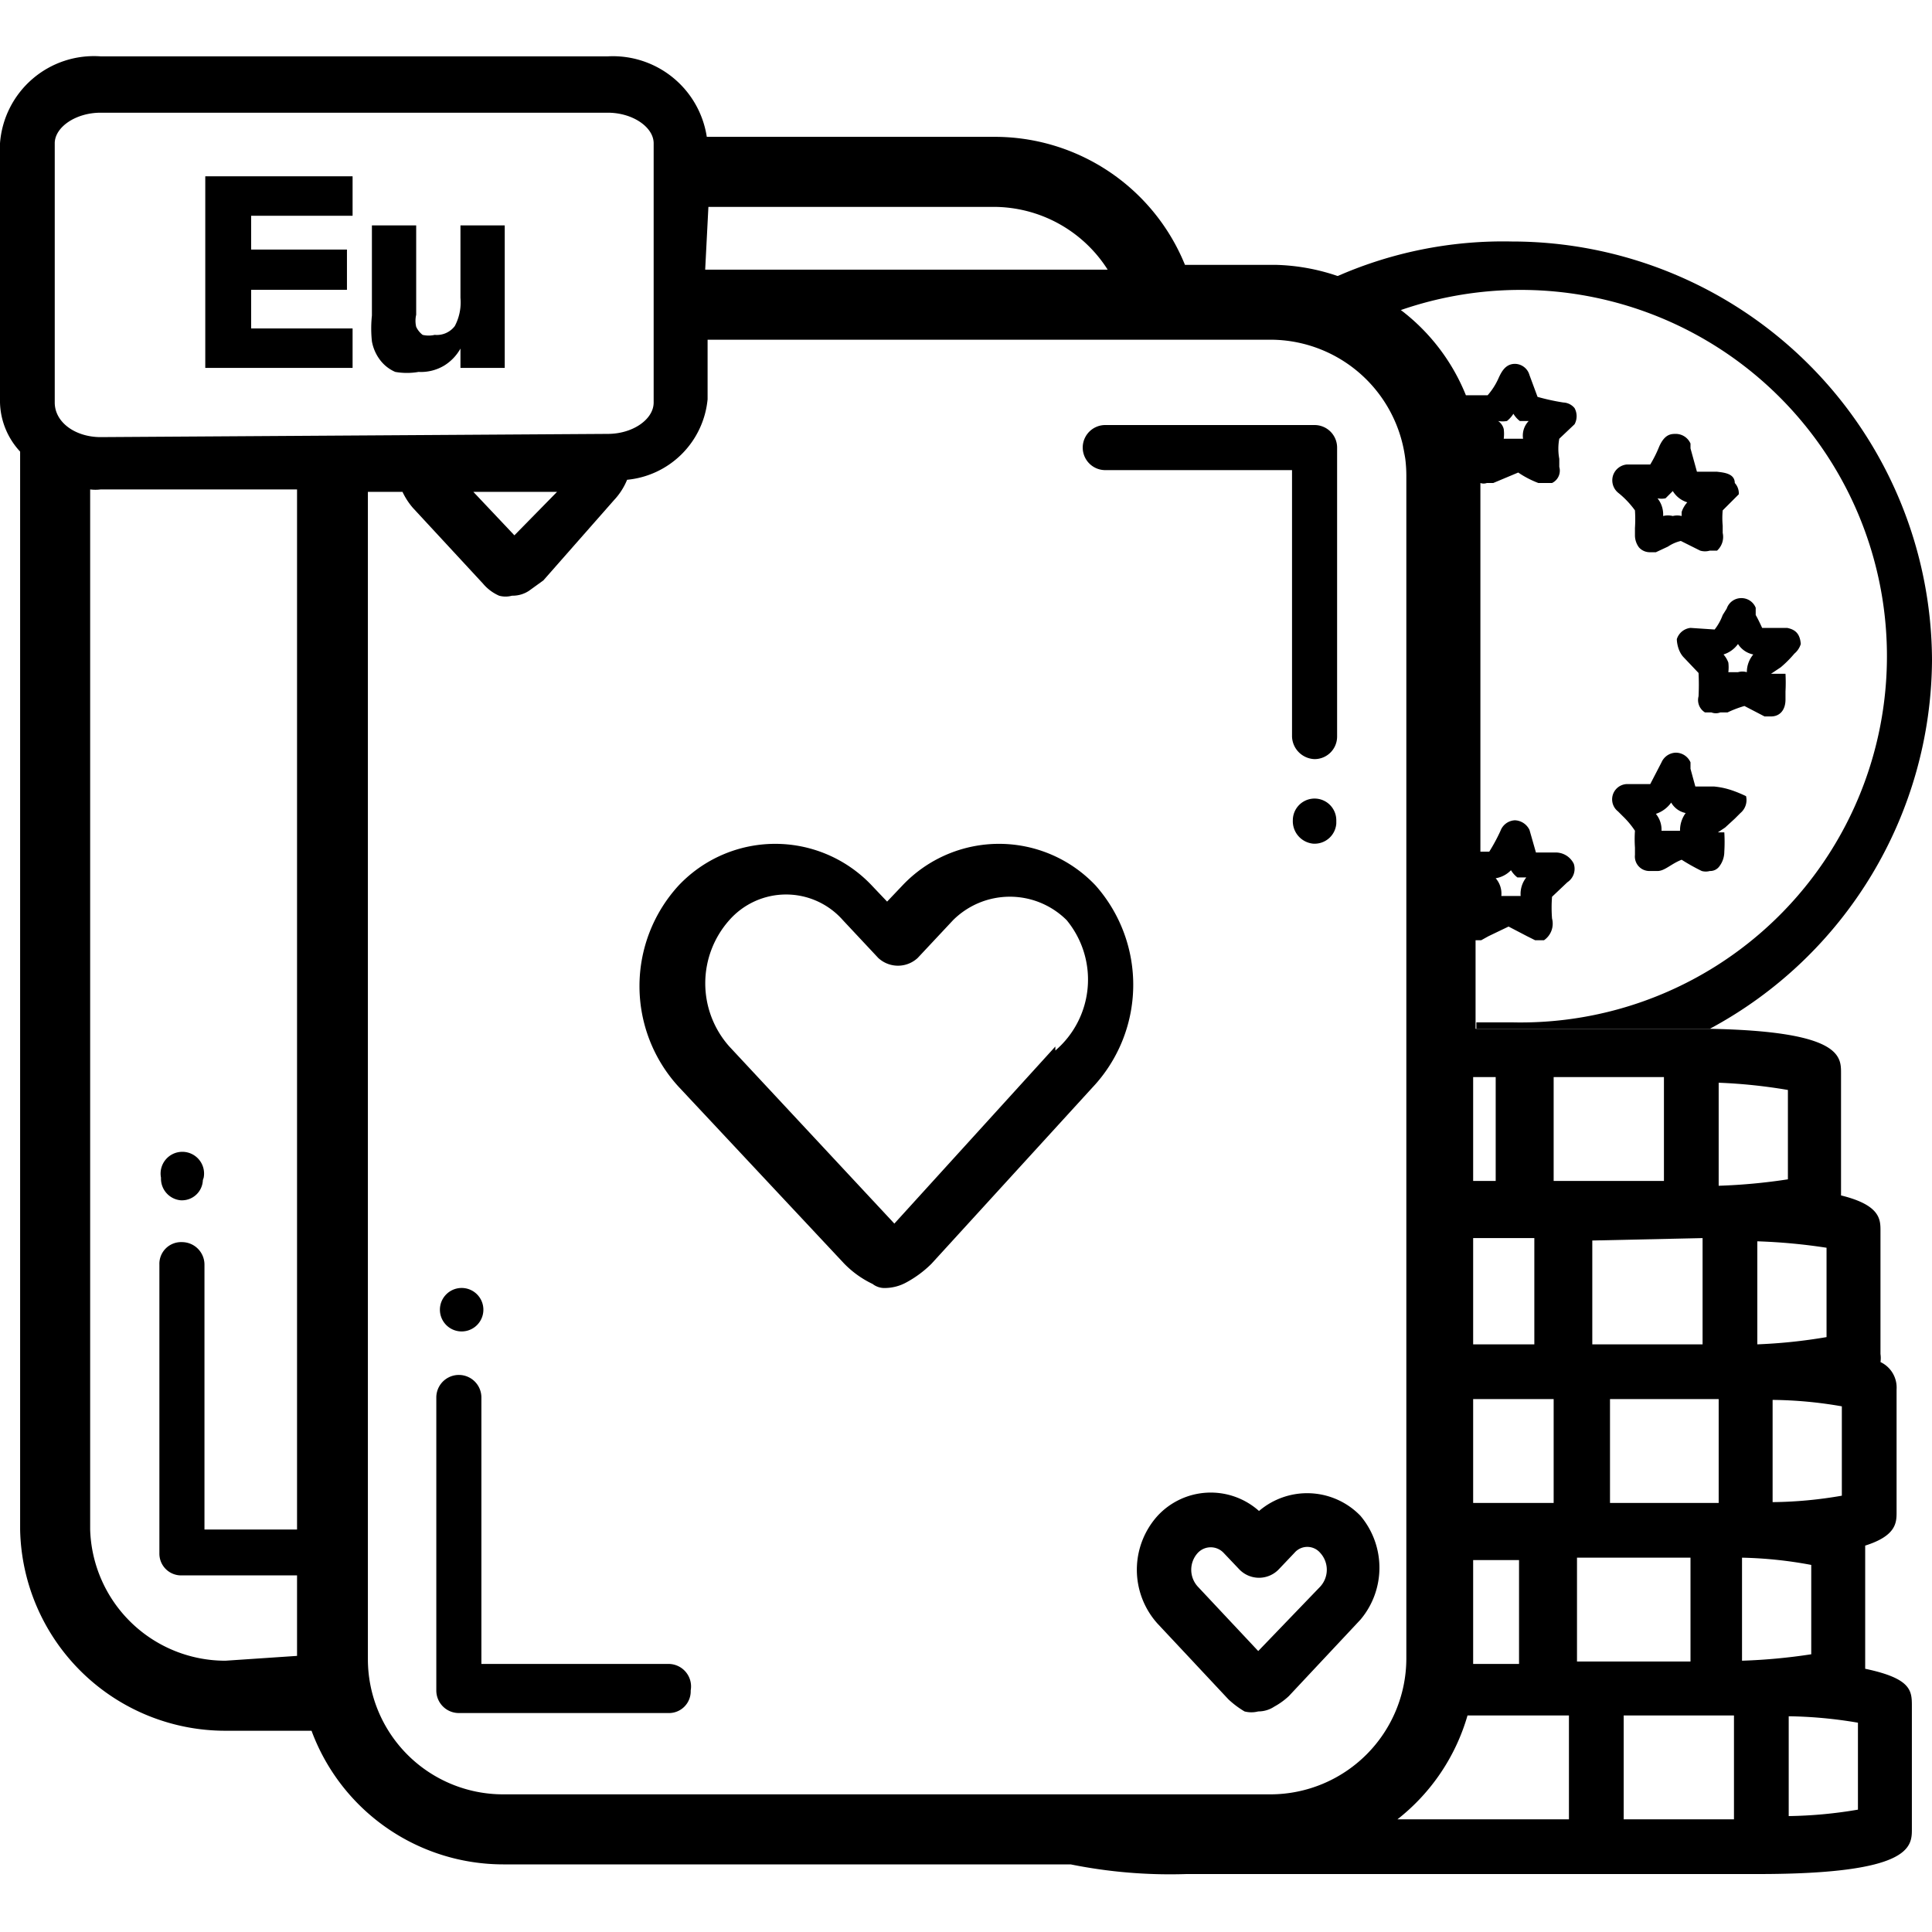
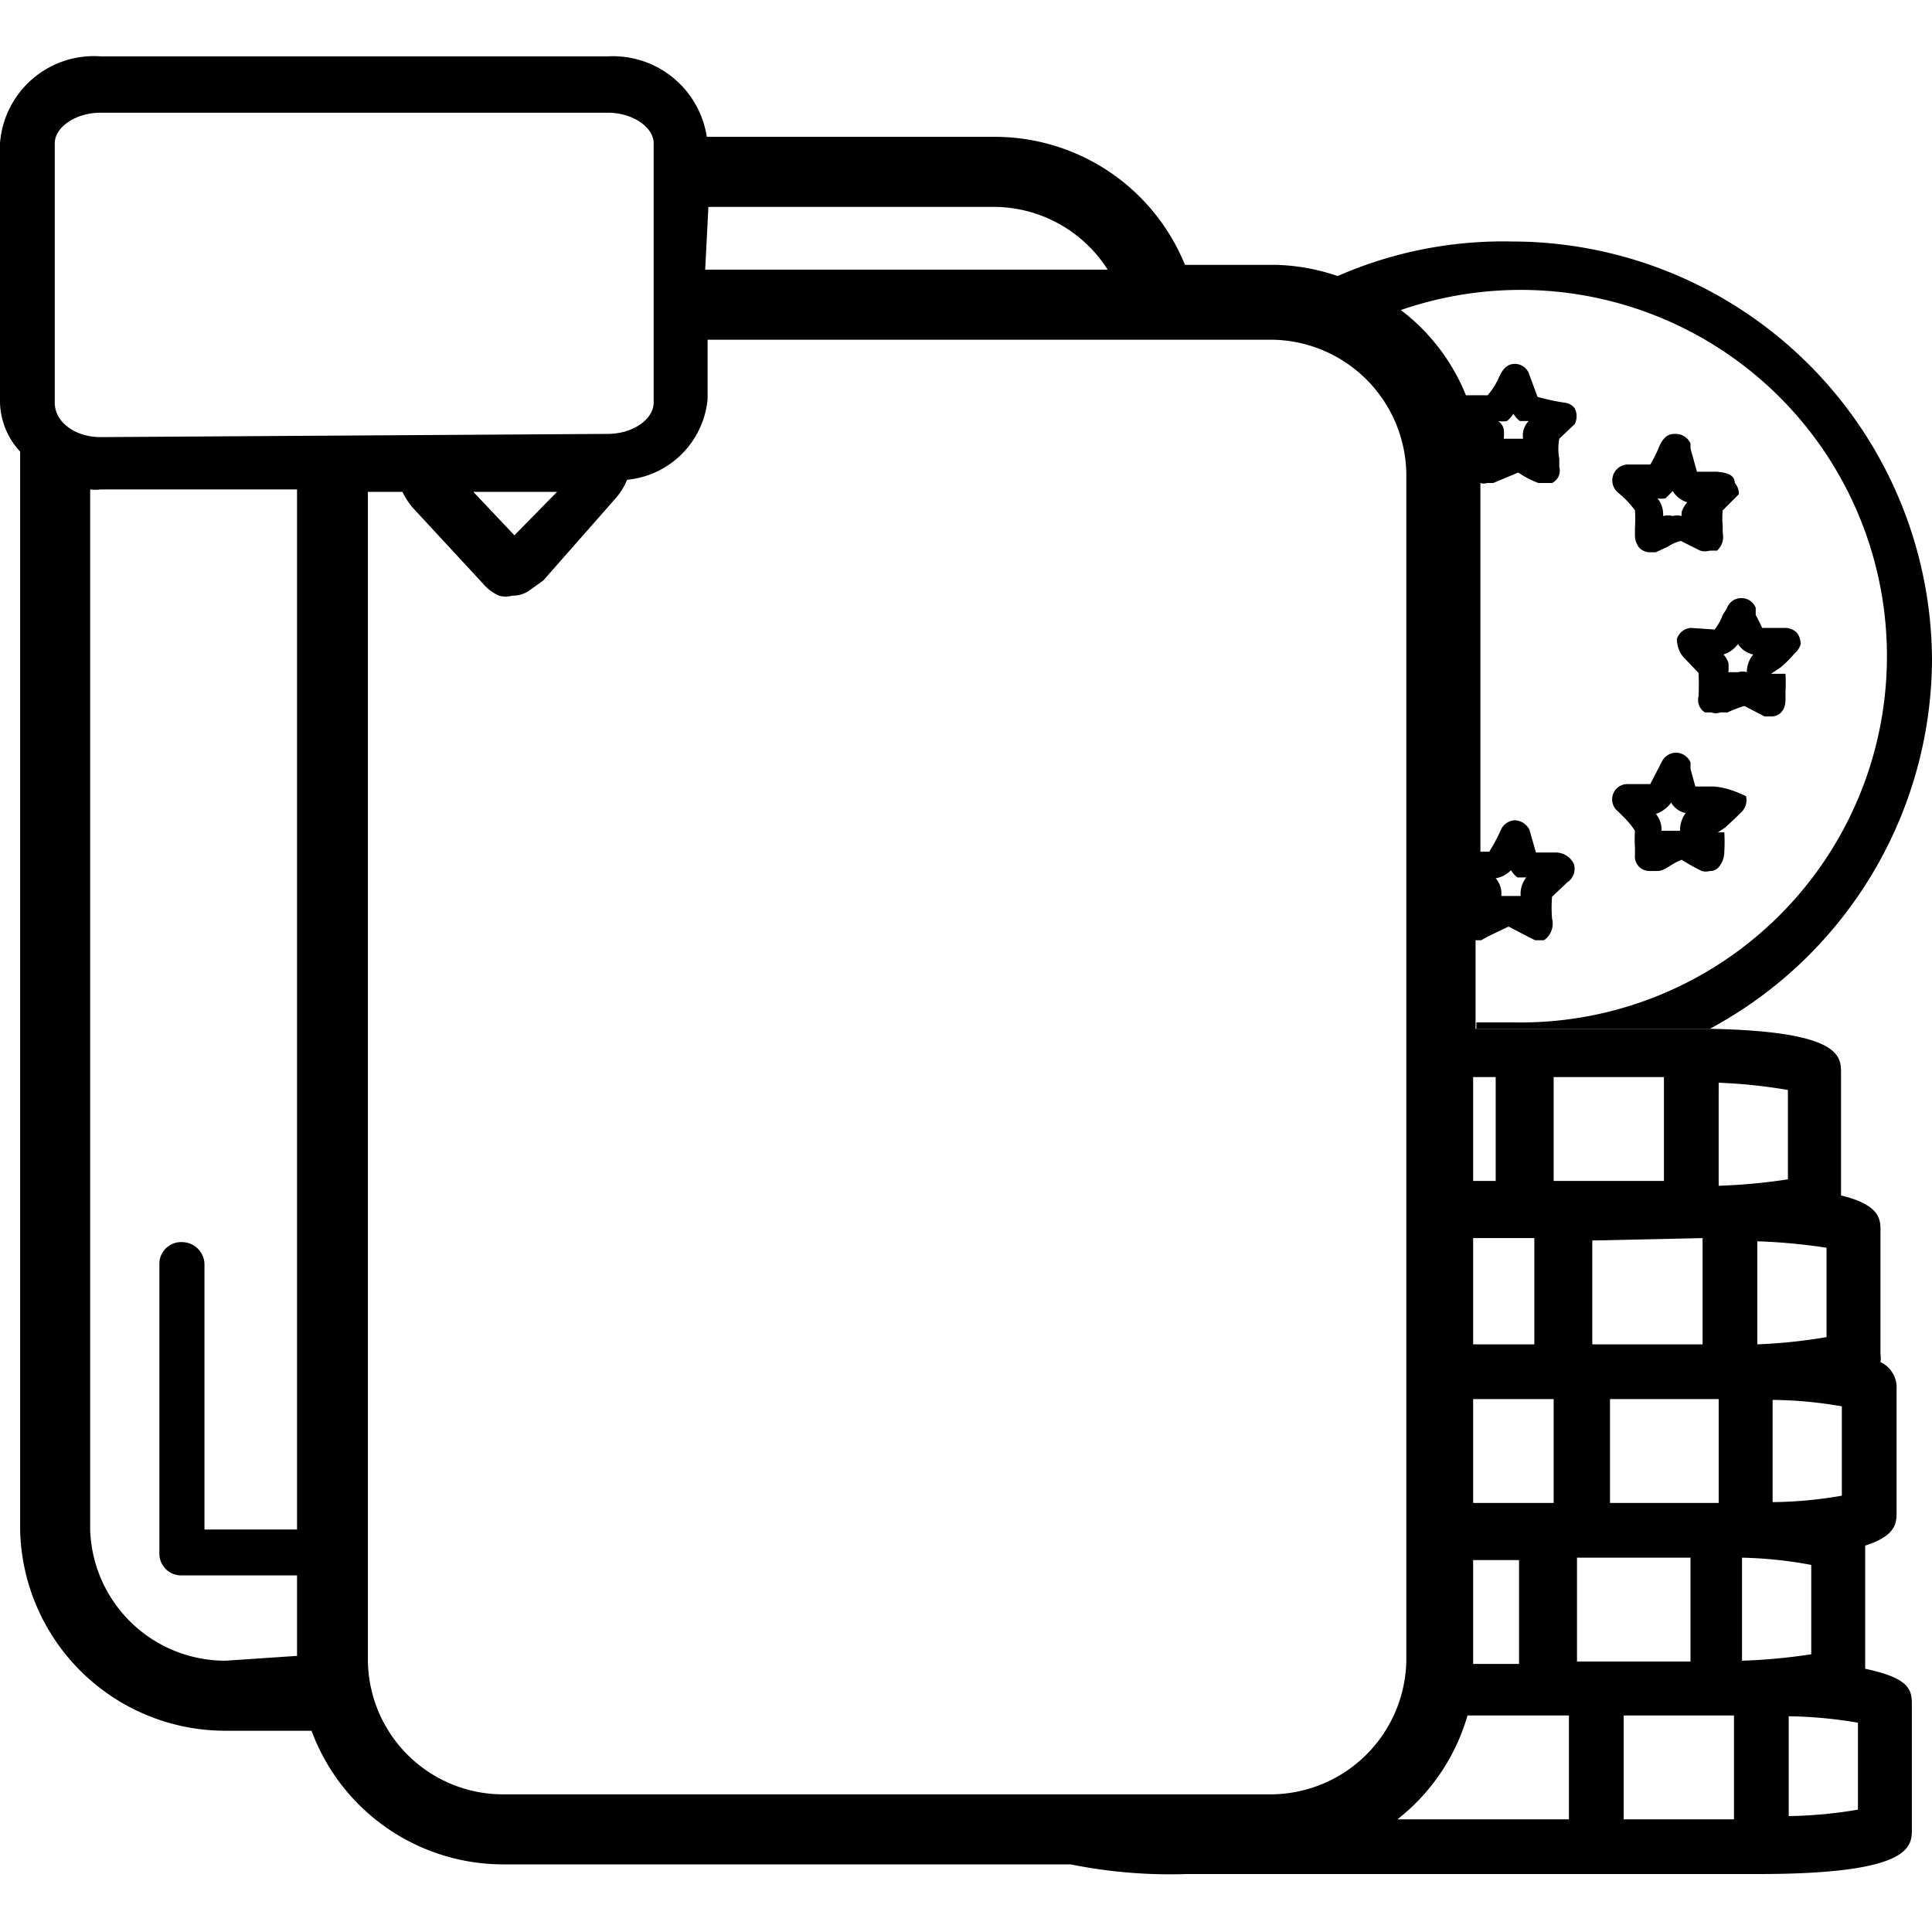
<svg xmlns="http://www.w3.org/2000/svg" data-name="Layer 1" viewBox="0 0 24 24">
  <path d="M24 8.2a5.23 5.23 0 0 1-2.76 4.58h-2.9v-.08h.44a4.55 4.55 0 1 0-1.43-8.83 2.27 2.27 0 0 0-.78-.42A5.12 5.12 0 0 1 18.78 3 5.22 5.22 0 0 1 24 8.2z" />
  <path d="M21.55 6c0-.12-.14-.13-.22-.14h-.25L21 5.57v-.06a.2.2 0 0 0-.18-.12c-.06 0-.14 0-.21.16a1.5 1.5 0 0 1-.11.22h-.29a.2.2 0 0 0-.17.13.2.2 0 0 0 .06.22 1.12 1.12 0 0 1 .21.22 1.7 1.7 0 0 1 0 .22v.09a.25.25 0 0 0 .05.15.18.18 0 0 0 .13.06h.08l.15-.07a.48.48 0 0 1 .16-.07l.24.12a.21.21 0 0 0 .12 0h.09a.23.23 0 0 0 .07-.22v-.09a1 1 0 0 1 0-.19l.2-.2a.19.19 0 0 0-.05-.14zm-.66.41a.23.23 0 0 0-.11 0 .25.25 0 0 0-.12 0 .32.32 0 0 0-.07-.22.24.24 0 0 0 .1 0l.09-.09a.32.32 0 0 0 .18.14.34.34 0 0 0-.07.12zM22.2 7.8h-.31s-.05-.11-.08-.16v-.09a.19.19 0 0 0-.18-.12.19.19 0 0 0-.18.13l-.05.08a.66.66 0 0 1-.1.18L21 7.8a.2.2 0 0 0-.17.14s0 .13.08.22l.19.2a2.93 2.93 0 0 1 0 .29.18.18 0 0 0 .08.2h.08a.15.15 0 0 0 .11 0h.09a1.35 1.35 0 0 1 .21-.08l.25.13H22c.11 0 .18-.08.18-.21v-.1a2.07 2.07 0 0 0 0-.22H22l.12-.08a1.37 1.37 0 0 0 .17-.17.25.25 0 0 0 .08-.12c-.01-.13-.07-.18-.17-.2zm-.5.55a.2.2 0 0 0-.11 0h-.12a.49.49 0 0 0 0-.12.33.33 0 0 0-.06-.1.35.35 0 0 0 .18-.13.29.29 0 0 0 .19.13.34.34 0 0 0-.08.22zM21.29 9.77h-.23L21 9.55v-.08a.2.2 0 0 0-.18-.12.2.2 0 0 0-.18.12l-.14.27h-.29a.19.19 0 0 0-.11.34l.06.06a1.07 1.07 0 0 1 .15.18 1.55 1.55 0 0 0 0 .21v.09a.18.18 0 0 0 .18.2h.1c.09 0 .17-.09.3-.14a2.54 2.54 0 0 0 .25.14.19.19 0 0 0 .1 0 .14.14 0 0 0 .12-.06.3.3 0 0 0 .06-.18 2 2 0 0 0 0-.24h-.08l.09-.06.12-.11.07-.07a.21.21 0 0 0 .07-.21c-.19-.09-.3-.11-.4-.12zm-.42.55H20.64a.31.31 0 0 0-.07-.21.38.38 0 0 0 .19-.14.27.27 0 0 0 .18.13.36.36 0 0 0-.07.22z" />
  <path d="M23.17 20.73V19.2c.38-.12.39-.28.39-.41v-1.53a.35.35 0 0 0-.2-.34.34.34 0 0 0 0-.1v-1.53c0-.14 0-.32-.49-.44v-1.52c0-.21 0-.52-1.64-.55h-2.9v-1.1h.07l.09-.05.25-.12.23.12.1.05h.11a.25.25 0 0 0 .1-.27 1.73 1.73 0 0 1 0-.27l.19-.18a.2.2 0 0 0 .08-.23.25.25 0 0 0-.23-.14h-.24l-.08-.28a.21.21 0 0 0-.18-.12.2.2 0 0 0-.18.13 2.26 2.26 0 0 1-.14.26h-.11V6a.12.12 0 0 0 .08 0h.08l.31-.13a1.19 1.19 0 0 0 .25.13h.17a.17.17 0 0 0 .09-.2v-.1a.68.68 0 0 1 0-.25l.19-.18a.21.21 0 0 0 0-.2.19.19 0 0 0-.14-.07 2.71 2.71 0 0 1-.32-.07l-.1-.27a.19.19 0 0 0-.18-.14c-.12 0-.17.1-.21.19a.83.83 0 0 1-.13.2h-.27a2.5 2.5 0 0 0-.81-1.06 2.27 2.27 0 0 0-.78-.42 2.56 2.56 0 0 0-.78-.14h-1.12a2.55 2.55 0 0 0-2.38-1.59H8.78a1.18 1.18 0 0 0-1.23-1h-6.3A1.17 1.17 0 0 0 0 1.78V5a.93.93 0 0 0 .25.61V19a2.55 2.55 0 0 0 2.55 2.5h1.07a2.54 2.54 0 0 0 2.38 1.66h7.05a6.24 6.24 0 0 0 1.44.12h7.1c1.91 0 1.91-.34 1.91-.56v-1.53c0-.19-.01-.34-.58-.46zm-4.4-9.92a.32.32 0 0 0 .08.09h.11a.33.33 0 0 0-.07.23h-.24a.29.29 0 0 0-.07-.22.34.34 0 0 0 .19-.1zm-.05-5.58a.36.36 0 0 0 .08-.09.32.32 0 0 0 .08.09h.11a.26.26 0 0 0-.07.22h-.24a.49.49 0 0 0 0-.12.17.17 0 0 0-.07-.1.33.33 0 0 0 .11 0zm4.16 12.24v1.11a5.25 5.25 0 0 1-.86.08v-1.27a5.25 5.25 0 0 1 .86.08zm-.19-.86a6.62 6.62 0 0 1-.86.09v-1.28a7.17 7.17 0 0 1 .86.08zm-1.34-3.16a6.62 6.62 0 0 1 .86.09v1.11a7.17 7.17 0 0 1-.86.08zm0 3.93v1.29H20v-1.29zm-.2-2v1.32h-1.37v-1.29zm-1.85-2h1.37v1.29H19.3zm-1 0h.28v1.29h-.28zm0 2h.76v1.32h-.76zm0 2h1v1.29h-1zm0 2h.57v1.29h-.57zM8.8 2.57h3.54a1.68 1.68 0 0 1 1.42.78h-5zm-6 18.06A1.68 1.68 0 0 1 1.12 19V6.08a.5.5 0 0 0 .13 0h2.44V19H2.54v-3.29a.28.28 0 0 0-.28-.28.27.27 0 0 0-.28.28v3.59a.27.27 0 0 0 .28.27h1.43v1zM1.25 5.43C.94 5.43.68 5.25.68 5V1.78c0-.2.26-.38.57-.38h6.3c.31 0 .57.18.57.38V5c0 .21-.26.39-.57.39zm5.67.68l-.53.54-.51-.54zm8.87 16.18H6.25a1.68 1.68 0 0 1-1.68-1.68V6.11H5a.86.86 0 0 0 .13.2l.87.94a.55.55 0 0 0 .2.15.3.3 0 0 0 .16 0 .37.37 0 0 0 .21-.06l.18-.13.88-1a.82.82 0 0 0 .16-.25 1.11 1.11 0 0 0 1-1v-.74h7a1.69 1.69 0 0 1 1.68 1.68v14.71a1.69 1.69 0 0 1-1.68 1.68zm3.7.31h-2.13a2.53 2.53 0 0 0 .87-1.29h1.26zm.1-3.25H21v1.29h-1.41zm1.95 3.25h-1.37v-1.29h1.37zm.1-2v-1.25a5.19 5.19 0 0 1 .86.09v1.11a7.17 7.17 0 0 1-.86.08zm1.44 1.88a5.52 5.52 0 0 1-.86.08v-1.24a5.52 5.52 0 0 1 .86.08z" />
-   <path d="M2.52 14.66a.26.26 0 0 1-.28.25.27.27 0 0 1-.24-.28.27.27 0 1 1 .53 0zM8.58 21a.27.27 0 0 1-.28.28H5.7a.28.28 0 0 1-.28-.28v-3.64a.28.28 0 1 1 .56 0v3.31H8.3a.28.28 0 0 1 .28.33zM6 16.32a.27.27 0 1 1-.28-.32.27.27 0 0 1 .28.32zM16.61 5.56v3.59a.28.28 0 0 1-.28.28.29.29 0 0 1-.28-.28V5.84h-2.32a.28.28 0 1 1 0-.56h2.6a.28.28 0 0 1 .28.28zM16.6 10.23a.27.27 0 0 1-.29.25.28.28 0 0 1-.25-.29.27.27 0 0 1 .54 0zM13.61 11a1.65 1.65 0 0 0-2.4 0l-.19.2-.19-.2a1.65 1.65 0 0 0-2.4 0 1.85 1.85 0 0 0 0 2.5l2.05 2.19a1.23 1.23 0 0 0 .36.26.24.24 0 0 0 .16.05.56.56 0 0 0 .26-.07 1.36 1.36 0 0 0 .31-.23l2-2.19a1.86 1.86 0 0 0 .04-2.51zm-.5 2l-2 2.2L9.06 13a1.18 1.18 0 0 1 0-1.57.94.94 0 0 1 1.41 0l.44.47a.36.36 0 0 0 .49 0l.44-.47a1 1 0 0 1 1.41 0 1.16 1.16 0 0 1-.14 1.62zM16.9 18.83a.92.92 0 0 0-1.26-.06.9.9 0 0 0-1.26.06 1 1 0 0 0 0 1.34l.88.94a1.15 1.15 0 0 0 .2.15.34.34 0 0 0 .17 0 .36.36 0 0 0 .2-.06.89.89 0 0 0 .18-.13l.89-.95a1 1 0 0 0 0-1.29zm-.5.88l-.77.8-.75-.8a.31.31 0 0 1 0-.42.22.22 0 0 1 .32 0l.19.2a.34.34 0 0 0 .5 0l.19-.2a.21.21 0 0 1 .32 0 .31.31 0 0 1 0 .42zM3.12 2.68v.42h1.19v.5H3.12v.48h1.26v.49H2.55V2.19h1.83v.49H3.12zM6.27 2.8v1.77h-.55v-.24a.58.58 0 0 1-.2.21.56.56 0 0 1-.32.08.84.84 0 0 1-.29 0 .47.47 0 0 1-.19-.15.54.54 0 0 1-.1-.23 1.51 1.51 0 0 1 0-.32V2.8h.55v1.11a.33.33 0 0 0 0 .15.27.27 0 0 0 .08.1.33.33 0 0 0 .15 0 .28.28 0 0 0 .25-.11.63.63 0 0 0 .07-.35v-.9z" />
</svg>